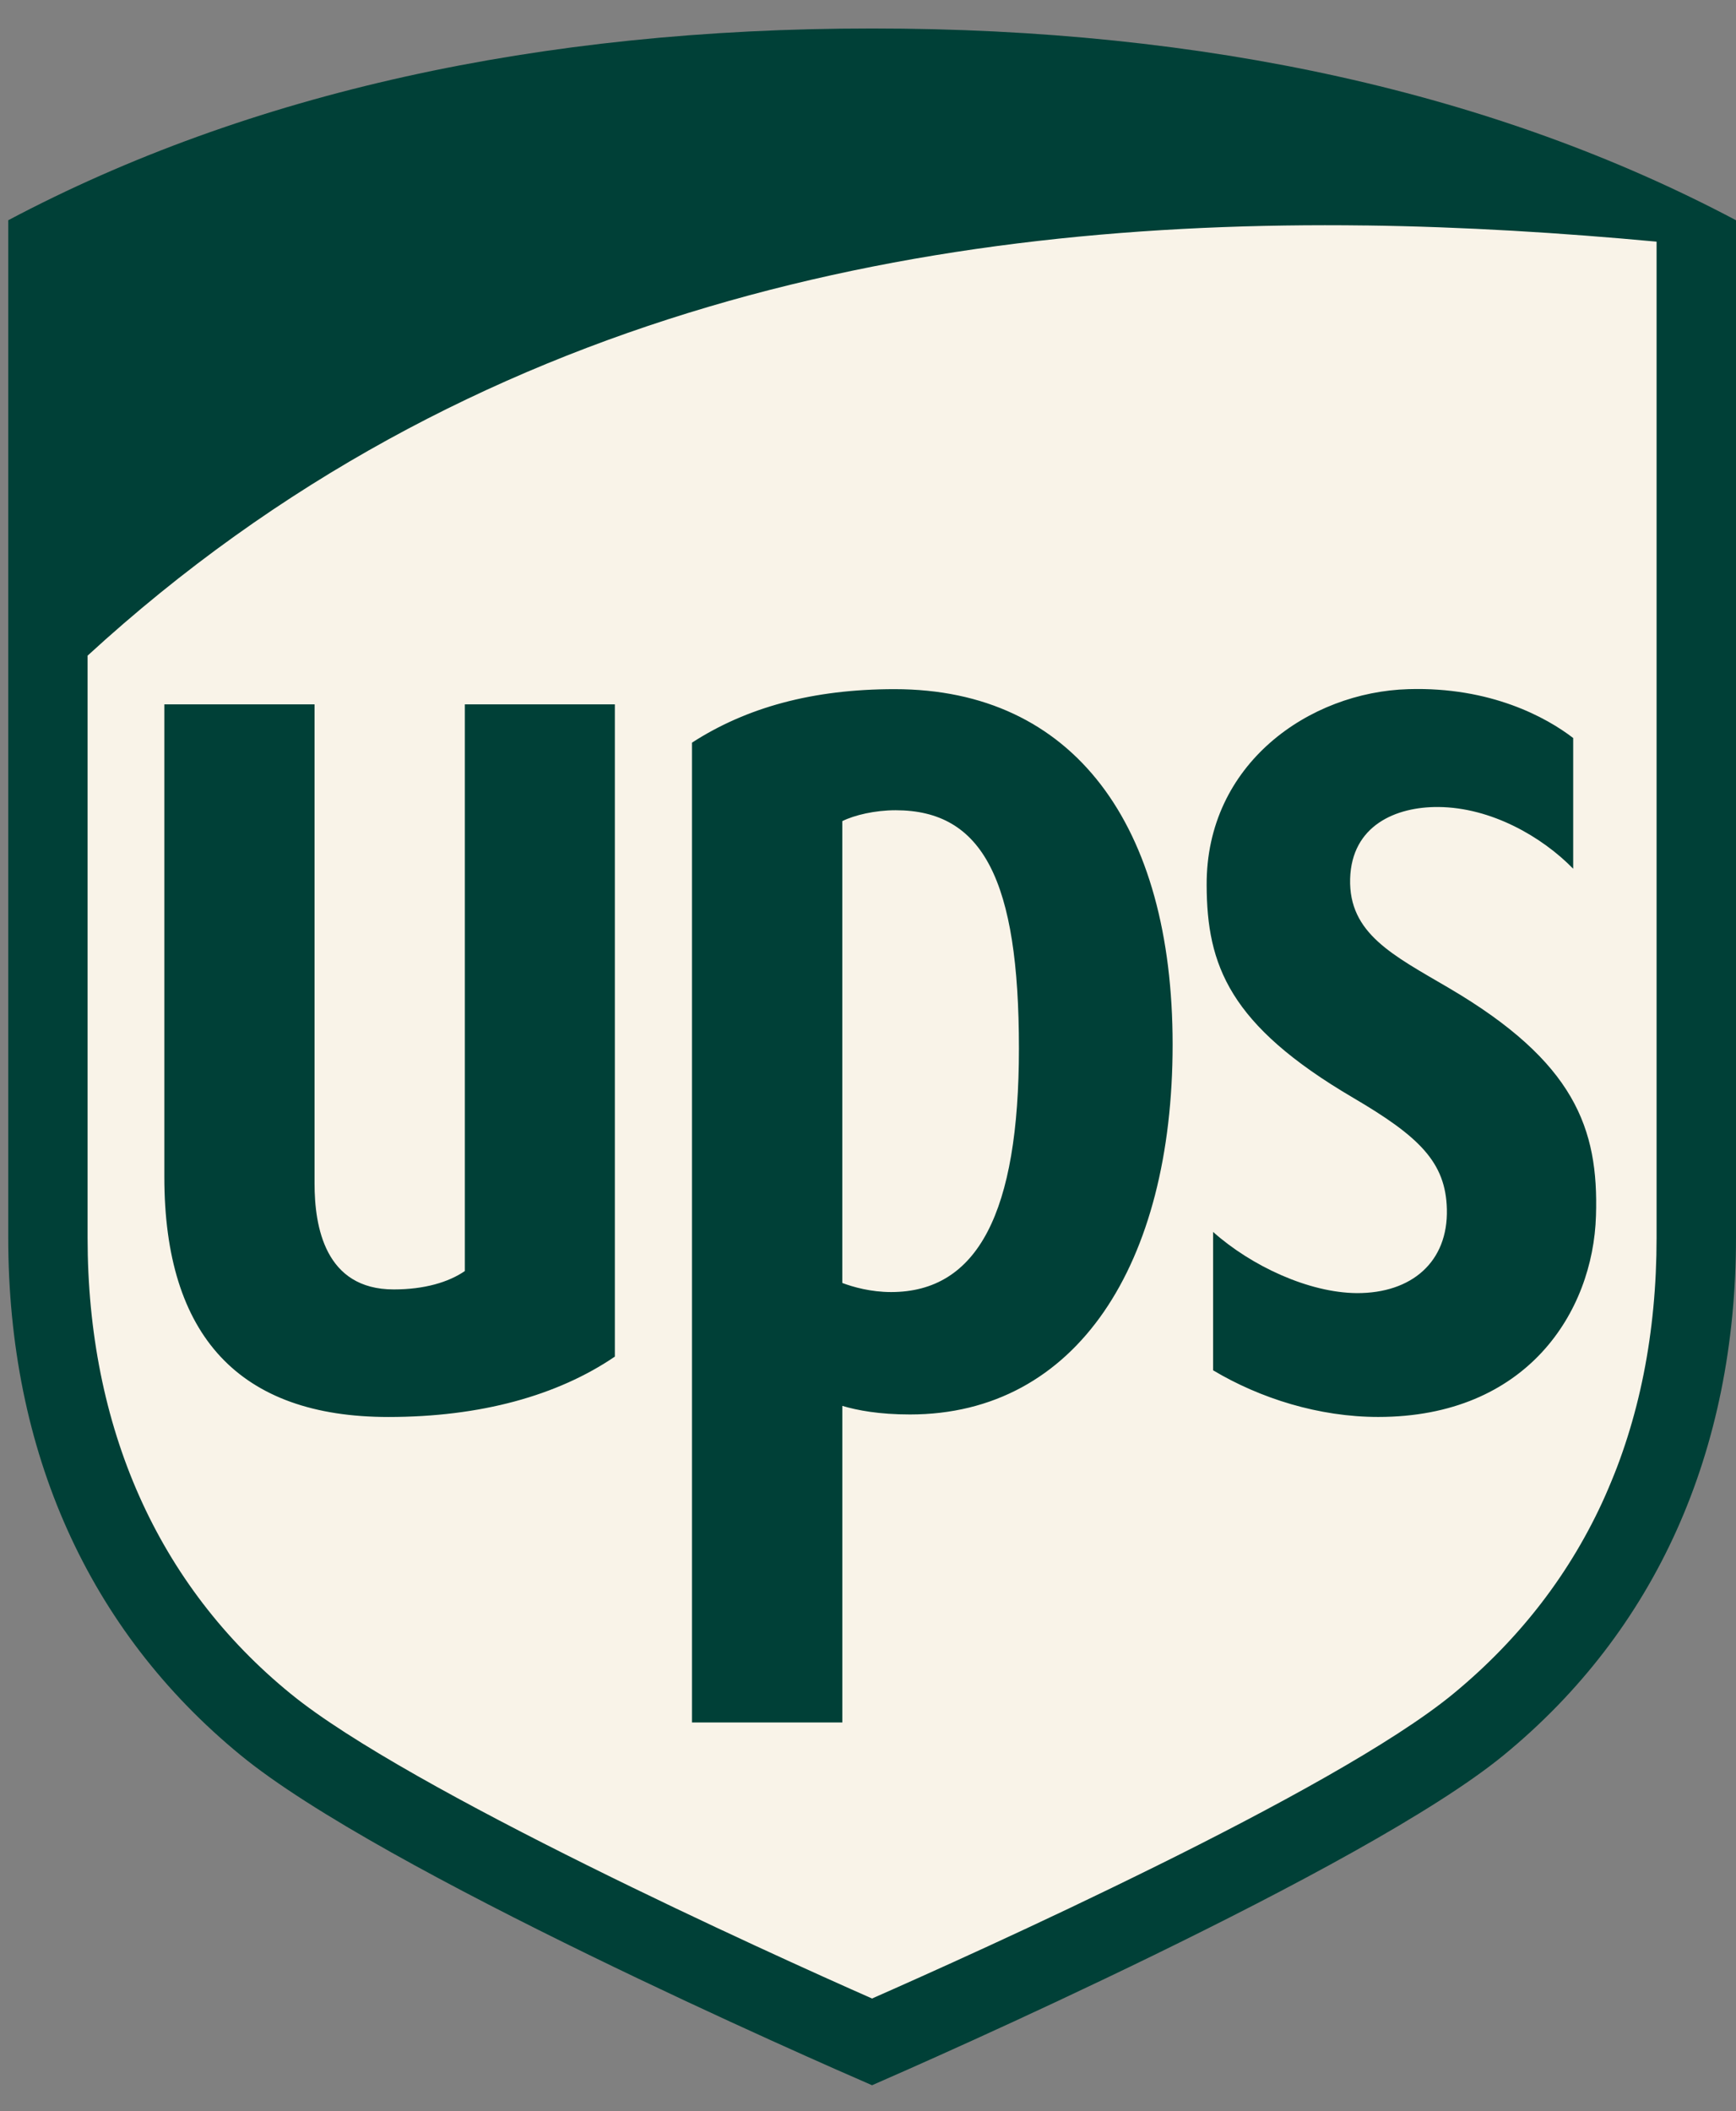
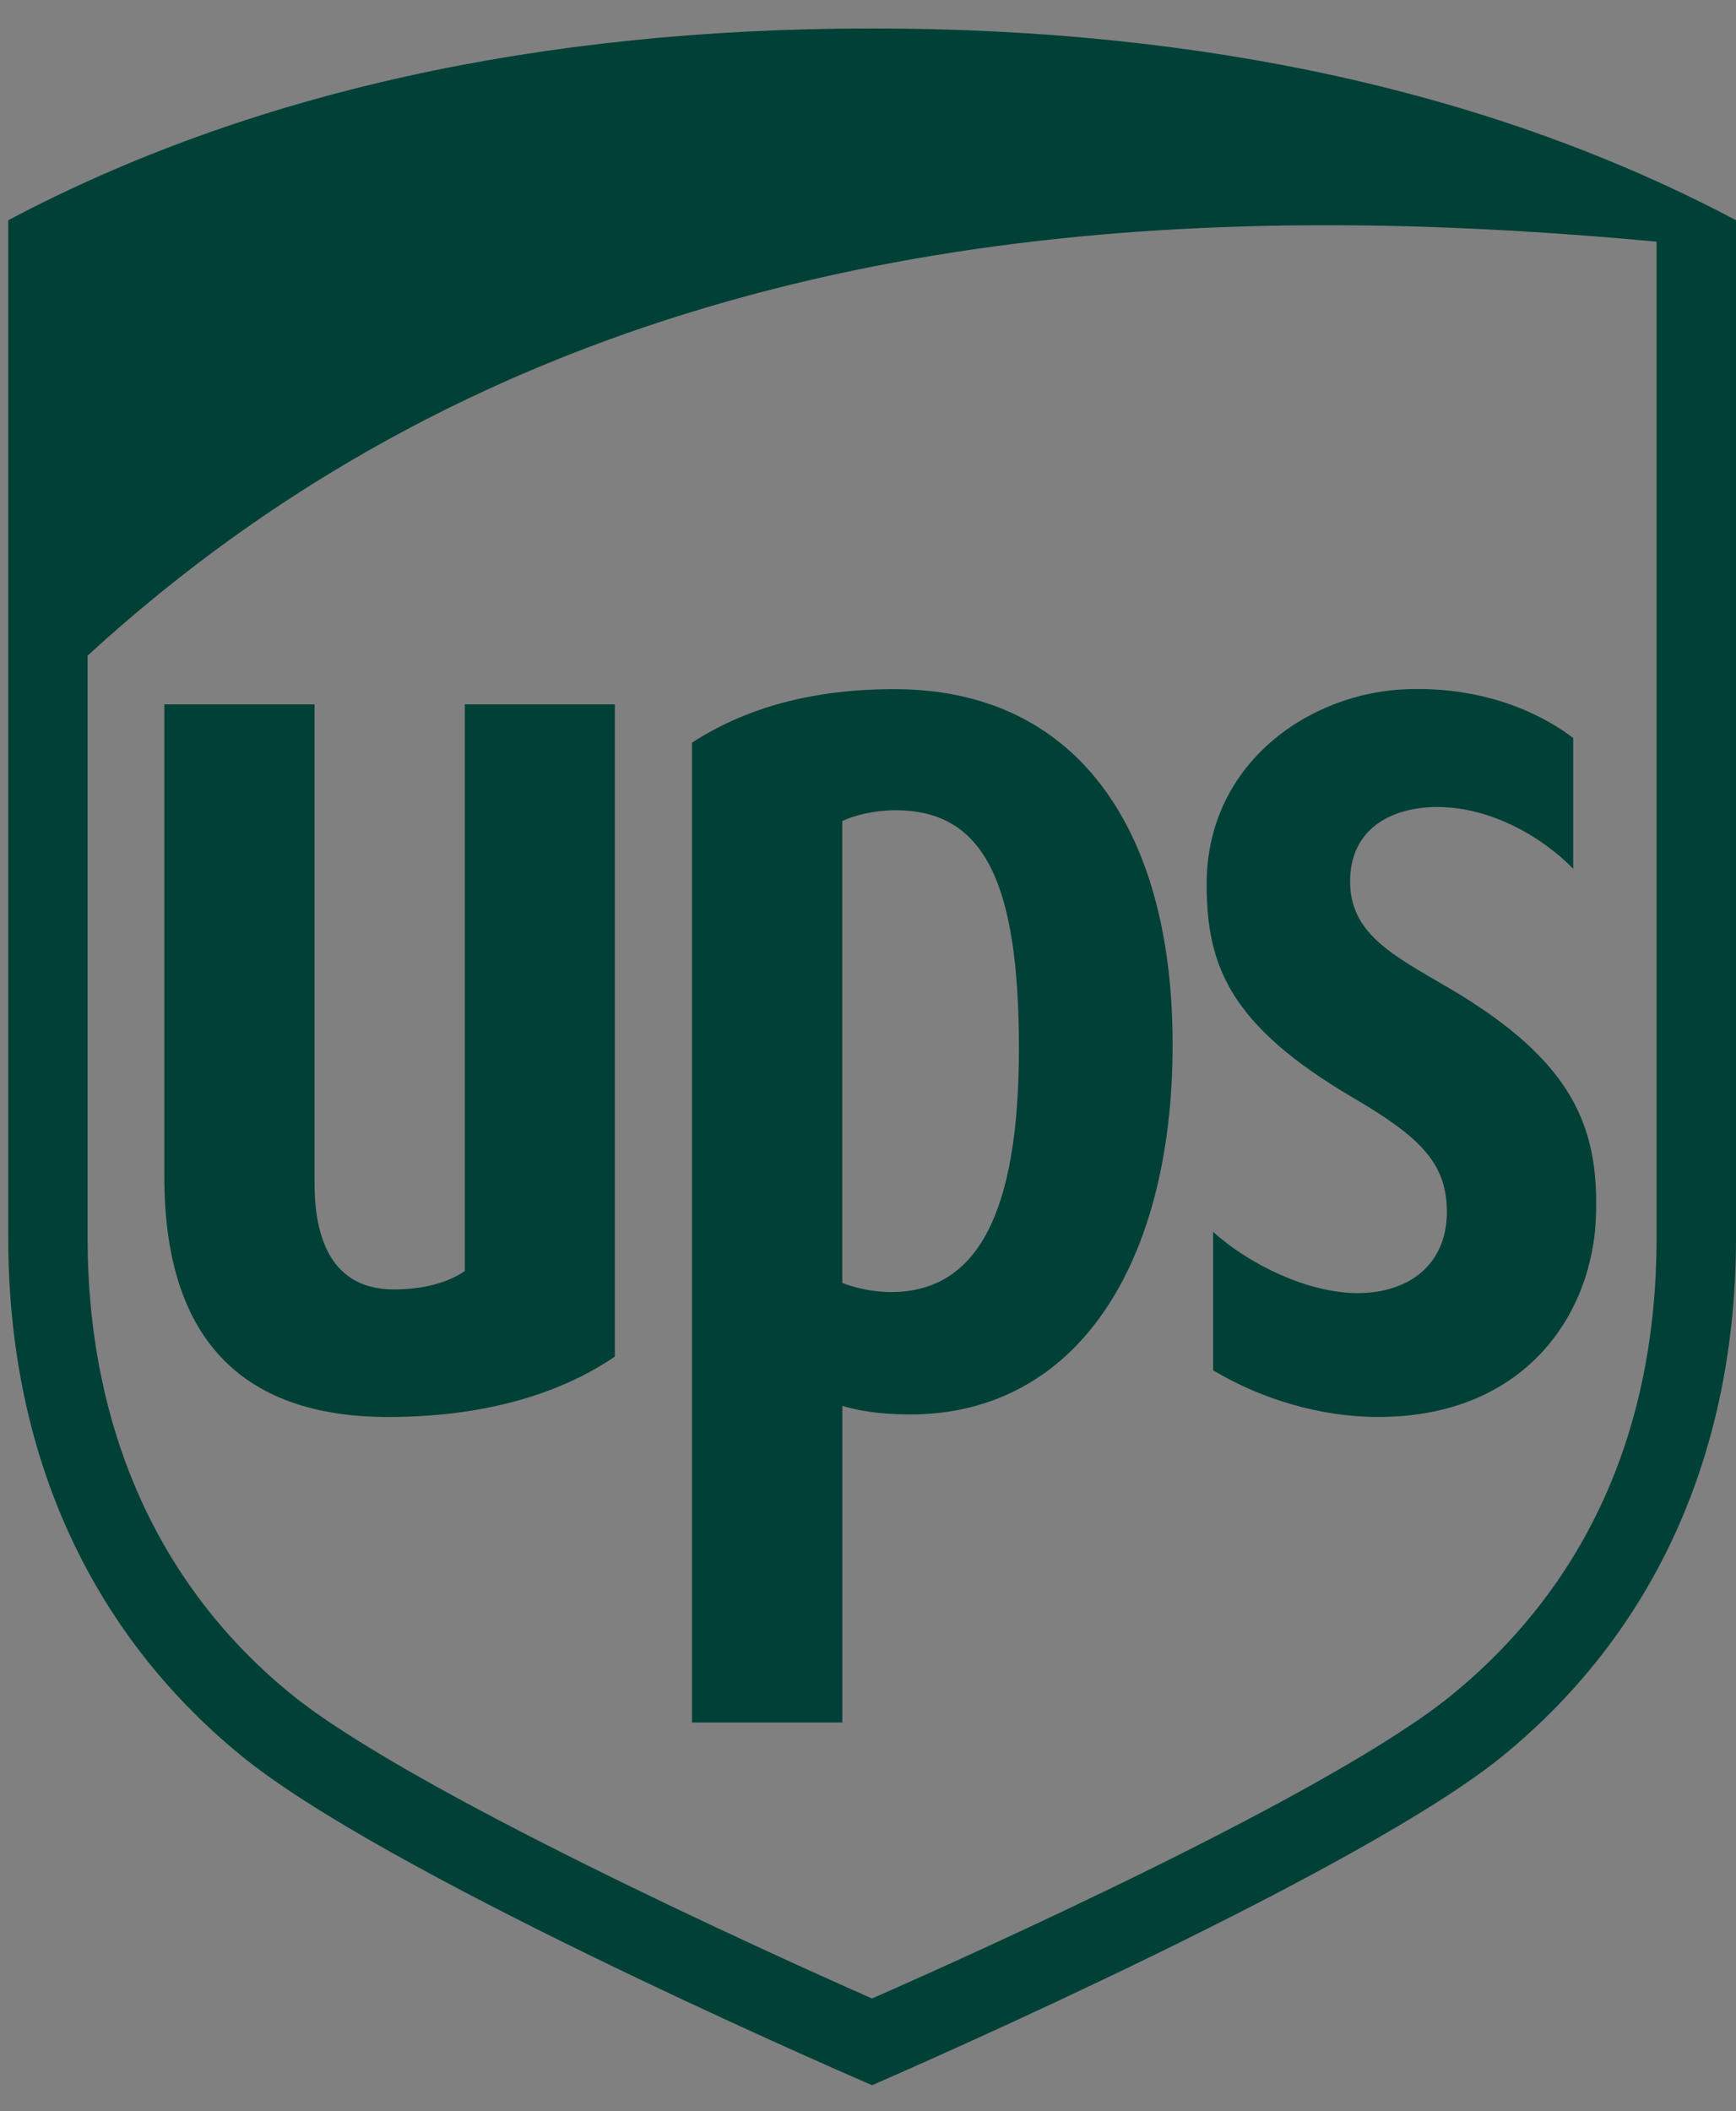
<svg xmlns="http://www.w3.org/2000/svg" width="51" height="62" viewBox="0 0 51 62" fill="none">
  <rect x="0" y="0" width="51" height="62" fill="#808080" stroke="none" />
-   <path fill-rule="evenodd" clip-rule="evenodd" d="M1.56 18.852L1.78 43.781L7.381 50.7L24.184 59.596L44.831 49.492L49.114 39.278L48.675 6.221L33.08 5.782L16.826 8.418L2 16.984L1.56 18.852Z" fill="#F9F3E8" />
-   <path d="M25.619 0.836C15.831 0.836 7.294 2.731 0.242 6.468V36.343C0.242 42.63 2.604 47.886 7.071 51.548C11.219 54.951 24.047 60.558 25.619 61.239C27.11 60.59 40.09 54.896 44.172 51.548C48.637 47.888 51 42.63 51 36.343V6.468C43.947 2.731 35.41 0.836 25.618 0.836L25.619 0.836ZM40.112 6.621C43.03 6.659 45.896 6.84 48.667 7.097V36.343C48.667 41.963 46.627 46.503 42.693 49.744C39.177 52.639 28.577 57.388 25.619 58.692C22.622 57.371 11.995 52.562 8.543 49.745C4.632 46.56 2.573 41.912 2.573 36.344V19.255C13.813 8.947 27.463 6.456 40.111 6.622L40.112 6.621ZM26.281 20.239C23.872 20.239 21.929 20.777 20.329 21.81V50.585H24.746V41.288C25.187 41.419 25.827 41.54 26.733 41.54C31.633 41.54 34.449 37.123 34.449 30.675C34.449 24.238 31.549 20.239 26.281 20.239ZM41.373 20.239C38.468 20.323 35.43 22.428 35.449 25.995C35.456 28.343 36.107 30.1 39.747 32.236C41.69 33.376 42.473 34.128 42.506 35.513C42.543 37.054 41.479 37.982 39.86 37.976C38.451 37.965 36.766 37.183 35.638 36.179V40.243C37.021 41.068 38.747 41.613 40.49 41.613C44.854 41.613 46.802 38.531 46.886 35.707C46.969 33.133 46.258 31.185 42.568 29.017C40.921 28.051 39.621 27.416 39.664 25.809C39.708 24.24 41.01 23.689 42.261 23.7C43.803 23.714 45.296 24.568 46.217 25.513V21.674C45.441 21.076 43.797 20.165 41.373 20.239ZM4.828 20.686V34.566C4.828 39.245 7.042 41.614 11.41 41.614C14.113 41.614 16.377 40.988 18.063 39.841V20.686H13.656V37.328C13.176 37.658 12.463 37.868 11.567 37.868C9.543 37.868 9.241 36.013 9.241 34.761V20.686L4.828 20.686ZM26.31 23.795C28.872 23.795 29.934 25.84 29.934 30.787C29.934 35.614 28.72 37.945 26.179 37.945C25.581 37.945 25.061 37.797 24.745 37.678V24.115C25.103 23.936 25.711 23.795 26.31 23.795Z" fill="#004037" />
+   <path d="M25.619 0.836C15.831 0.836 7.294 2.731 0.242 6.468V36.343C0.242 42.63 2.604 47.886 7.071 51.548C11.219 54.951 24.047 60.558 25.619 61.239C27.11 60.59 40.09 54.896 44.172 51.548C48.637 47.888 51 42.63 51 36.343V6.468C43.947 2.731 35.41 0.836 25.618 0.836ZM40.112 6.621C43.03 6.659 45.896 6.84 48.667 7.097V36.343C48.667 41.963 46.627 46.503 42.693 49.744C39.177 52.639 28.577 57.388 25.619 58.692C22.622 57.371 11.995 52.562 8.543 49.745C4.632 46.56 2.573 41.912 2.573 36.344V19.255C13.813 8.947 27.463 6.456 40.111 6.622L40.112 6.621ZM26.281 20.239C23.872 20.239 21.929 20.777 20.329 21.81V50.585H24.746V41.288C25.187 41.419 25.827 41.54 26.733 41.54C31.633 41.54 34.449 37.123 34.449 30.675C34.449 24.238 31.549 20.239 26.281 20.239ZM41.373 20.239C38.468 20.323 35.43 22.428 35.449 25.995C35.456 28.343 36.107 30.1 39.747 32.236C41.69 33.376 42.473 34.128 42.506 35.513C42.543 37.054 41.479 37.982 39.86 37.976C38.451 37.965 36.766 37.183 35.638 36.179V40.243C37.021 41.068 38.747 41.613 40.49 41.613C44.854 41.613 46.802 38.531 46.886 35.707C46.969 33.133 46.258 31.185 42.568 29.017C40.921 28.051 39.621 27.416 39.664 25.809C39.708 24.24 41.01 23.689 42.261 23.7C43.803 23.714 45.296 24.568 46.217 25.513V21.674C45.441 21.076 43.797 20.165 41.373 20.239ZM4.828 20.686V34.566C4.828 39.245 7.042 41.614 11.41 41.614C14.113 41.614 16.377 40.988 18.063 39.841V20.686H13.656V37.328C13.176 37.658 12.463 37.868 11.567 37.868C9.543 37.868 9.241 36.013 9.241 34.761V20.686L4.828 20.686ZM26.31 23.795C28.872 23.795 29.934 25.84 29.934 30.787C29.934 35.614 28.72 37.945 26.179 37.945C25.581 37.945 25.061 37.797 24.745 37.678V24.115C25.103 23.936 25.711 23.795 26.31 23.795Z" fill="#004037" />
</svg>